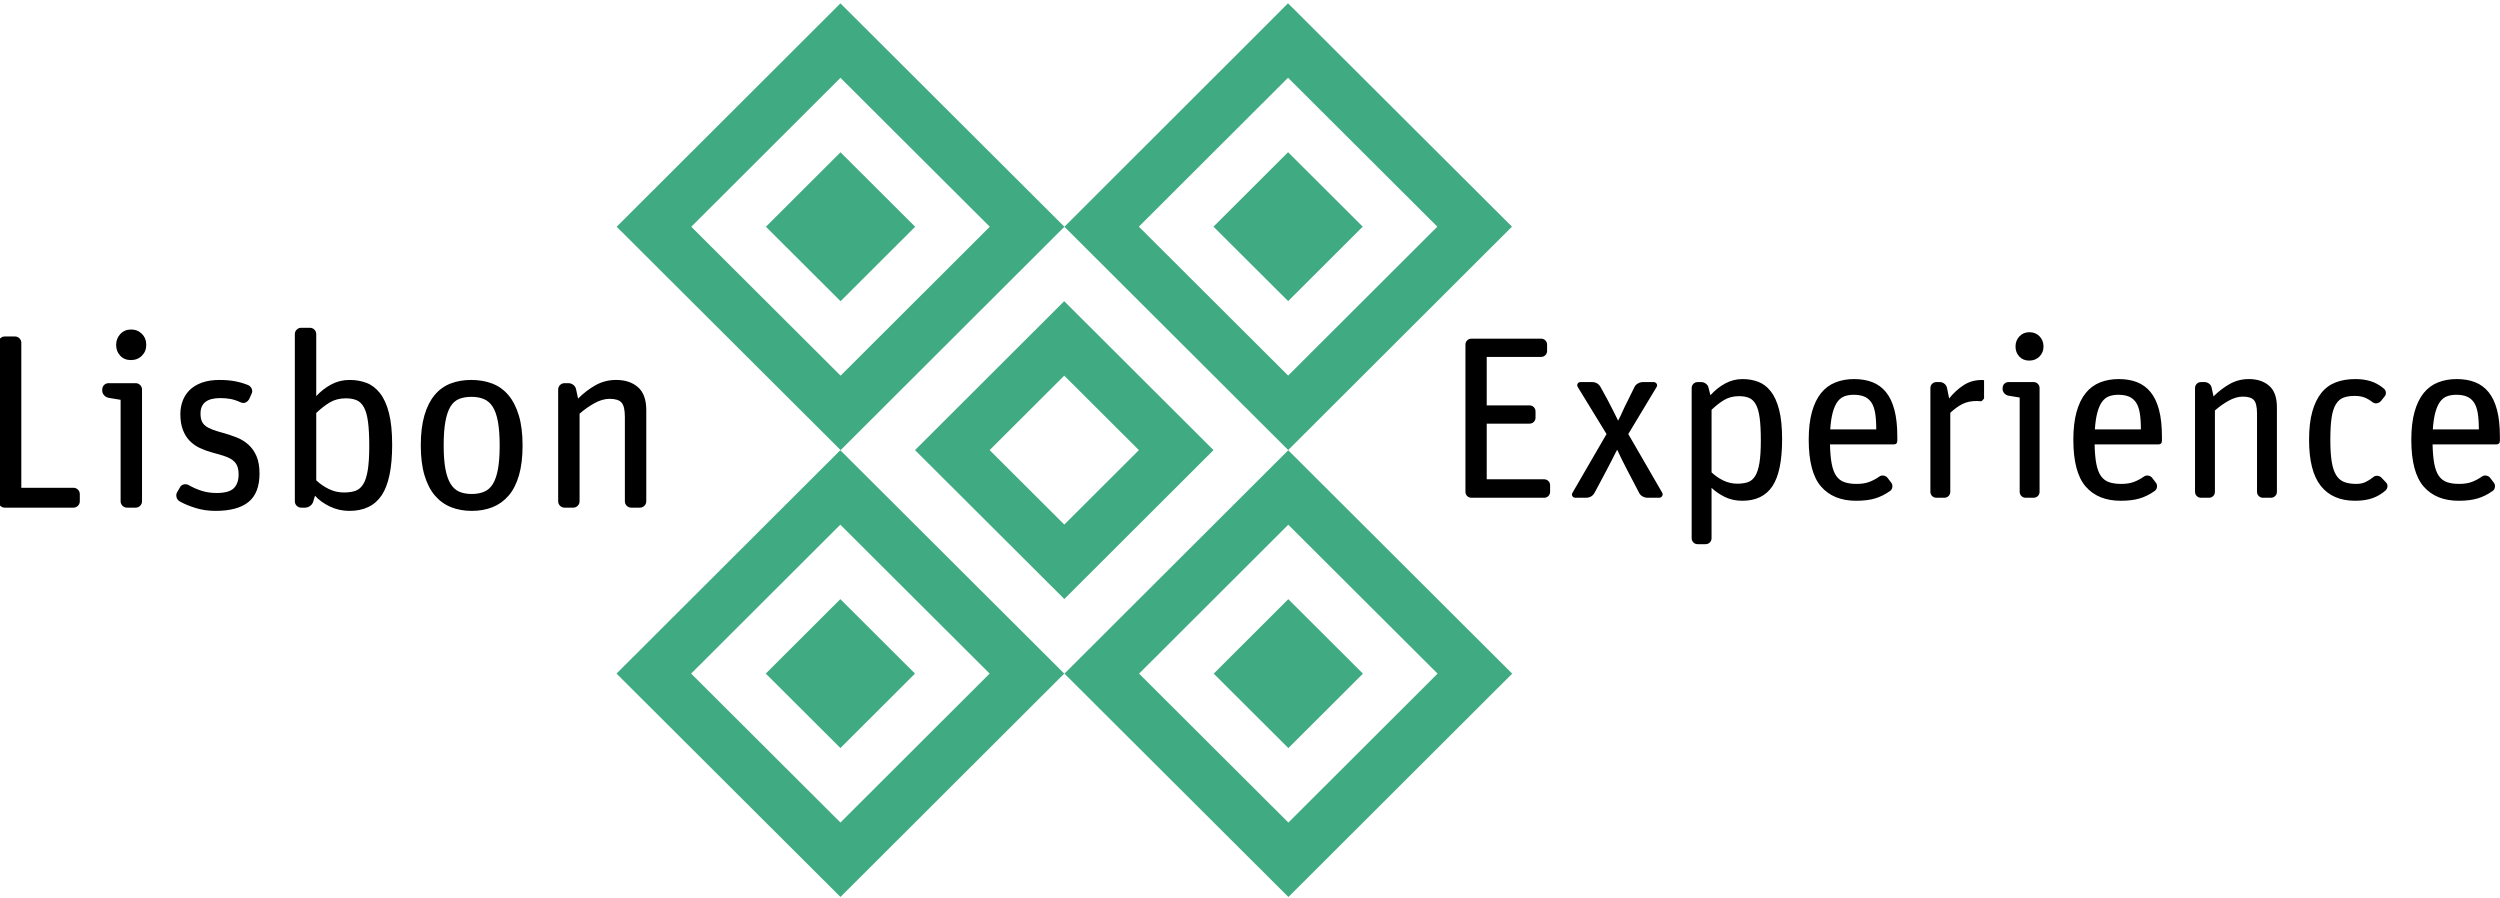
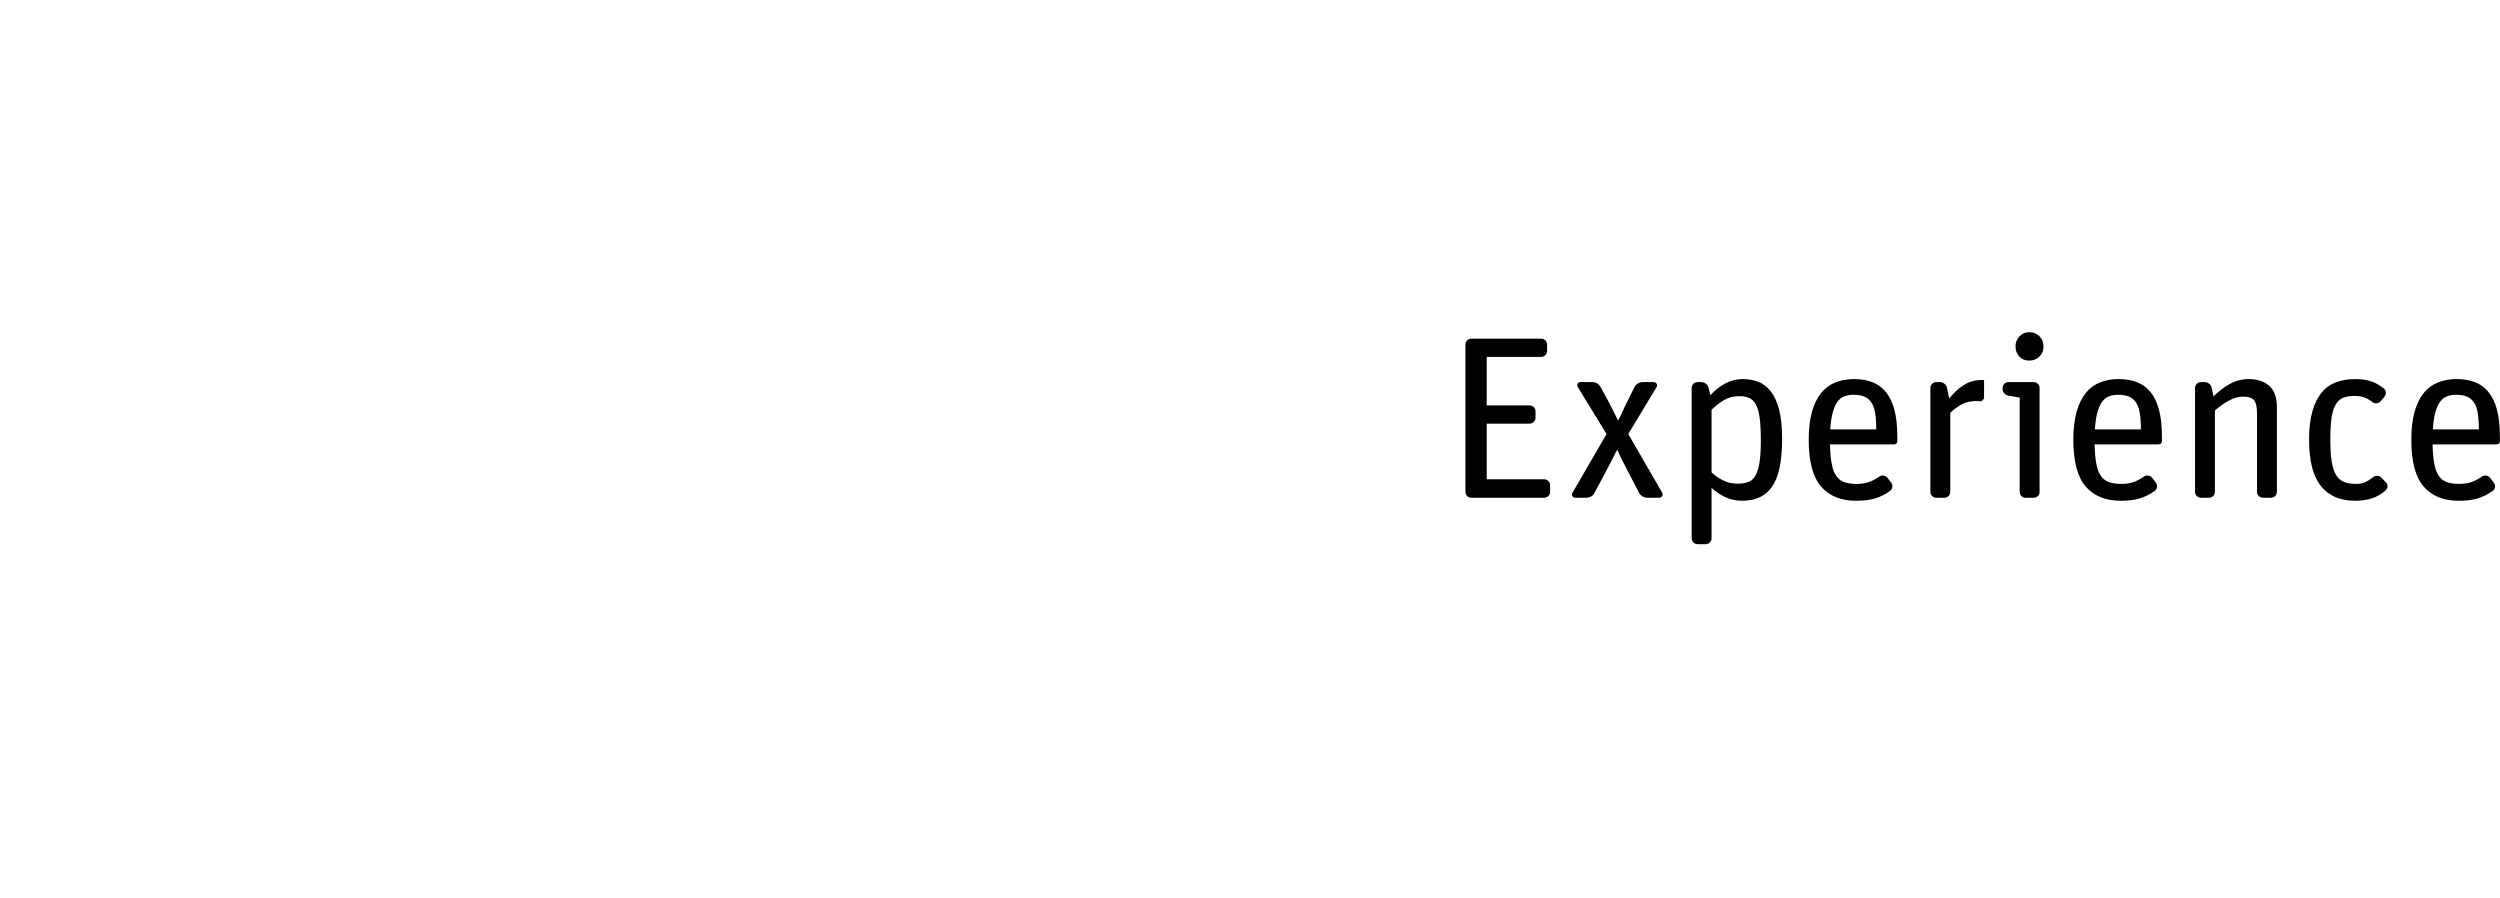
<svg xmlns="http://www.w3.org/2000/svg" width="207.72" height="74.623" viewBox="0 0 54.96 19.744" id="svg1">
  <defs id="defs1" />
  <g id="layer1" transform="translate(-1.841,-11.079)">
    <g id="g2">
      <g id="g1">
        <g id="g89" transform="matrix(0.076,0,0,-0.076,25.242,25.888)">
-           <path d="M 0,0 64.73,64.614 129.514,0 64.784,-64.614 Z M 21.586,0 64.775,-43.076 107.929,0 64.739,43.076 Z M 43.172,0 64.749,21.538 86.343,0 64.766,-21.538 Z M -21.642,64.657 -0.047,43.119 21.53,64.657 -0.066,86.195 Z m -21.585,0 43.152,43.076 43.19,-43.076 -43.153,-43.076 z m 64.748,64.634 43.191,-43.076 43.152,43.076 -43.189,43.076 z m -129.465,-0.023 43.189,-43.076 43.153,43.076 -43.19,43.076 z m -21.586,0 64.729,64.614 64.785,-64.614 c 64.729,64.614 64.682,64.637 64.682,64.637 L 129.45,129.291 64.721,64.677 -0.016,129.268 -64.745,64.654 Z m 172.637,0.023 21.577,21.538 21.595,-21.538 -21.576,-21.538 z m -129.465,-0.023 21.576,21.538 21.595,-21.538 -21.577,-21.537 z M -107.987,0.013 -64.798,-43.063 -21.644,0.013 -64.835,43.089 Z m -21.585,0 64.728,64.614 64.785,-64.614 -64.73,-64.614 z m 43.171,0 21.576,21.538 21.595,-21.538 -21.577,-21.538 z" style="fill:#40ab82;fill-opacity:1;fill-rule:nonzero;stroke:none" id="path91" />
-         </g>
+           </g>
        <g id="g81" transform="matrix(0.085,0,0,-0.085,14.254,22.239)">
-           <path d="m 0,0 c -0.471,0 -0.869,0.161 -1.19,0.482 -0.322,0.321 -0.484,0.717 -0.484,1.189 v 28.852 c 0,0.471 0.162,0.867 0.484,1.189 0.321,0.321 0.719,0.482 1.19,0.482 h 0.966 c 0.472,0 0.902,-0.15 1.287,-0.45 0.386,-0.3 0.622,-0.685 0.709,-1.157 l 0.514,-2.378 c 1.416,1.414 2.929,2.571 4.538,3.471 1.61,0.899 3.38,1.35 5.311,1.35 2.318,0 4.196,-0.622 5.632,-1.864 1.438,-1.243 2.158,-3.235 2.158,-5.977 V 1.671 C 21.115,1.199 20.954,0.803 20.631,0.482 20.31,0.161 19.914,0 19.441,0 H 17.252 C 16.78,0 16.383,0.161 16.061,0.482 15.74,0.803 15.578,1.199 15.578,1.671 v 21.784 c 0,1.841 -0.289,3.083 -0.869,3.727 -0.58,0.642 -1.598,0.964 -3.057,0.964 -1.288,0 -2.618,-0.386 -3.992,-1.158 C 6.288,26.218 5.021,25.318 3.862,24.29 V 1.671 C 3.862,1.199 3.701,0.803 3.38,0.482 3.058,0.161 2.661,0 2.188,0 Z m -144.773,0 c -0.471,0 -0.868,0.161 -1.19,0.482 -0.322,0.321 -0.482,0.717 -0.482,1.189 v 40.932 c 0,0.472 0.16,0.868 0.482,1.19 0.322,0.32 0.719,0.481 1.19,0.481 h 2.576 c 0.472,0 0.87,-0.161 1.19,-0.481 0.323,-0.322 0.484,-0.718 0.484,-1.19 V 5.141 h 13.454 c 0.471,0 0.869,-0.161 1.191,-0.483 0.321,-0.32 0.482,-0.716 0.482,-1.188 V 1.671 c 0,-0.472 -0.161,-0.868 -0.482,-1.189 C -126.2,0.161 -126.598,0 -127.069,0 Z m 31.608,0 c -0.472,0 -0.87,0.161 -1.191,0.482 -0.322,0.321 -0.483,0.717 -0.483,1.189 v 26.218 l -3.091,0.513 c -0.471,0.086 -0.868,0.311 -1.19,0.675 -0.322,0.364 -0.482,0.782 -0.482,1.253 0,0.664 0.16,1.06 0.482,1.382 0.322,0.321 0.719,0.482 1.19,0.482 h 6.953 c 0.473,0 0.869,-0.161 1.192,-0.482 0.321,-0.322 0.481,-0.718 0.481,-1.189 V 1.671 c 0,-0.472 -0.16,-0.868 -0.481,-1.189 C -110.108,0.161 -110.504,0 -110.977,0 Z m 4.956,42.089 c 0,-1.113 -0.375,-2.045 -1.126,-2.795 -0.751,-0.749 -1.706,-1.125 -2.865,-1.125 -1.116,0 -2.027,0.376 -2.735,1.125 -0.708,0.75 -1.062,1.682 -1.062,2.795 0,1.114 0.364,2.056 1.093,2.828 0.73,0.771 1.653,1.156 2.769,1.156 1.115,0 2.049,-0.375 2.8,-1.124 0.751,-0.75 1.126,-1.703 1.126,-2.86 m 29.29,-33.286 c 0,-3.341 -0.946,-5.783 -2.833,-7.326 -1.888,-1.541 -4.742,-2.313 -8.562,-2.313 -1.802,0 -3.508,0.247 -5.117,0.74 -1.61,0.492 -3.016,1.081 -4.216,1.767 -0.387,0.257 -0.633,0.611 -0.741,1.06 -0.108,0.45 -0.053,0.867 0.161,1.252 l 0.708,1.222 c 0.215,0.428 0.547,0.696 0.998,0.803 0.45,0.107 0.869,0.054 1.256,-0.16 1.115,-0.643 2.263,-1.147 3.443,-1.51 1.18,-0.365 2.436,-0.547 3.765,-0.547 2.19,0 3.691,0.418 4.506,1.254 0.817,0.835 1.225,2.002 1.225,3.501 0,0.9 -0.118,1.639 -0.355,2.217 -0.236,0.579 -0.612,1.072 -1.127,1.478 -0.514,0.408 -1.212,0.76 -2.092,1.061 -0.879,0.3 -1.963,0.62 -3.25,0.963 -1.116,0.3 -2.178,0.686 -3.186,1.157 -1.009,0.471 -1.889,1.093 -2.64,1.863 -0.751,0.772 -1.341,1.725 -1.77,2.86 -0.429,1.135 -0.644,2.496 -0.644,4.081 0,1.157 0.193,2.27 0.579,3.341 0.386,1.071 0.987,2.013 1.803,2.828 0.814,0.814 1.867,1.456 3.153,1.927 1.288,0.471 2.812,0.708 4.571,0.708 1.545,0 2.918,-0.12 4.121,-0.354 1.201,-0.236 2.317,-0.568 3.347,-0.996 0.429,-0.215 0.729,-0.536 0.9,-0.964 0.172,-0.429 0.151,-0.857 -0.063,-1.286 l -0.58,-1.284 c -0.214,-0.429 -0.526,-0.74 -0.933,-0.933 -0.408,-0.192 -0.847,-0.181 -1.32,0.033 -0.944,0.428 -1.814,0.717 -2.607,0.867 -0.795,0.15 -1.684,0.225 -2.672,0.225 -3.391,0 -5.084,-1.328 -5.084,-3.984 0,-0.771 0.096,-1.403 0.289,-1.895 0.192,-0.494 0.515,-0.922 0.966,-1.286 0.45,-0.364 1.04,-0.686 1.77,-0.964 0.73,-0.278 1.652,-0.568 2.767,-0.867 1.245,-0.343 2.436,-0.739 3.573,-1.189 1.137,-0.45 2.146,-1.071 3.025,-1.864 0.881,-0.792 1.578,-1.788 2.093,-2.987 0.515,-1.2 0.773,-2.7 0.773,-4.499 m 34.31,7.518 c 0,-6.04 -0.902,-10.41 -2.704,-13.108 -1.802,-2.699 -4.592,-4.049 -8.368,-4.049 -1.803,0 -3.498,0.386 -5.086,1.158 -1.587,0.77 -2.854,1.691 -3.797,2.762 L -65.015,1.606 C -65.144,1.136 -65.412,0.75 -65.819,0.45 -66.228,0.15 -66.668,0 -67.14,0 h -0.966 c -0.471,0 -0.869,0.161 -1.19,0.482 -0.322,0.321 -0.483,0.717 -0.483,1.189 v 43.181 c 0,0.472 0.161,0.868 0.483,1.19 0.321,0.321 0.719,0.481 1.19,0.481 h 2.188 c 0.474,0 0.87,-0.16 1.192,-0.481 0.322,-0.322 0.483,-0.718 0.483,-1.19 v -16 c 1.158,1.243 2.457,2.249 3.894,3.02 1.438,0.771 3.015,1.158 4.732,1.158 1.545,0 2.984,-0.247 4.313,-0.74 1.33,-0.493 2.5,-1.37 3.508,-2.635 1.009,-1.263 1.792,-2.977 2.35,-5.141 0.558,-2.162 0.837,-4.894 0.837,-8.193 M -64.243,7.068 c 0.944,-0.9 2.028,-1.649 3.251,-2.249 1.223,-0.599 2.521,-0.899 3.895,-0.899 1.157,0 2.145,0.14 2.96,0.418 0.816,0.278 1.492,0.846 2.028,1.702 0.537,0.857 0.933,2.077 1.191,3.663 0.257,1.585 0.386,3.662 0.386,6.233 0,2.57 -0.108,4.658 -0.322,6.266 -0.214,1.606 -0.568,2.859 -1.062,3.759 -0.493,0.899 -1.126,1.51 -1.899,1.831 -0.772,0.321 -1.695,0.482 -2.768,0.482 -1.588,0 -2.972,-0.354 -4.151,-1.061 -1.182,-0.706 -2.351,-1.617 -3.509,-2.731 z m 53.365,9.061 c 0,-3.042 -0.312,-5.633 -0.934,-7.775 -0.623,-2.143 -1.512,-3.888 -2.671,-5.238 -1.159,-1.349 -2.543,-2.345 -4.152,-2.988 -1.609,-0.642 -3.401,-0.964 -5.375,-0.964 -1.974,0 -3.766,0.322 -5.376,0.964 -1.609,0.643 -2.993,1.639 -4.152,2.988 -1.159,1.35 -2.059,3.095 -2.703,5.238 -0.644,2.142 -0.966,4.733 -0.966,7.775 0,2.999 0.311,5.569 0.933,7.711 0.623,2.142 1.502,3.899 2.64,5.269 1.137,1.371 2.511,2.367 4.119,2.988 1.61,0.622 3.402,0.933 5.376,0.933 1.974,0 3.777,-0.311 5.407,-0.933 1.631,-0.621 3.026,-1.617 4.185,-2.988 1.158,-1.37 2.06,-3.127 2.703,-5.269 0.644,-2.142 0.966,-4.712 0.966,-7.711 m -20.406,0 c 0,-2.486 0.149,-4.53 0.45,-6.137 0.301,-1.606 0.752,-2.891 1.352,-3.855 0.6,-0.964 1.352,-1.639 2.253,-2.025 0.902,-0.385 1.974,-0.578 3.219,-0.578 1.201,0 2.264,0.193 3.186,0.578 0.922,0.386 1.674,1.051 2.253,1.993 0.579,0.942 1.019,2.216 1.32,3.822 0.3,1.608 0.451,3.653 0.451,6.138 0,2.484 -0.151,4.54 -0.451,6.168 -0.301,1.628 -0.751,2.913 -1.351,3.856 -0.602,0.943 -1.363,1.606 -2.286,1.992 -0.923,0.385 -1.985,0.578 -3.188,0.578 -1.243,0 -2.316,-0.182 -3.218,-0.546 -0.901,-0.364 -1.641,-1.018 -2.221,-1.96 -0.579,-0.942 -1.018,-2.228 -1.319,-3.855 -0.301,-1.628 -0.45,-3.684 -0.45,-6.169" style="fill:#000000;fill-opacity:1;fill-rule:nonzero;stroke:none" id="path83" />
-         </g>
+           </g>
        <g id="g85" transform="matrix(0.079,0,0,-0.079,56.336,20.519)">
          <path d="m 0,0 c 0,1.841 -0.107,3.384 -0.321,4.626 -0.215,1.242 -0.58,2.228 -1.094,2.956 -0.516,0.729 -1.17,1.253 -1.964,1.575 -0.793,0.32 -1.769,0.481 -2.929,0.481 -0.944,0 -1.791,-0.139 -2.543,-0.417 -0.75,-0.279 -1.394,-0.782 -1.93,-1.51 -0.537,-0.729 -0.978,-1.714 -1.32,-2.957 C -12.445,3.512 -12.681,1.927 -12.81,0 Z m 3.799,-17.157 c -1.33,-0.944 -2.714,-1.629 -4.152,-2.057 -1.438,-0.429 -3.187,-0.643 -5.246,-0.643 -4.207,0 -7.457,1.318 -9.754,3.952 -2.295,2.635 -3.443,6.973 -3.443,13.013 0,3.042 0.3,5.633 0.9,7.775 0.602,2.142 1.449,3.888 2.543,5.238 1.095,1.349 2.426,2.334 3.992,2.955 1.566,0.622 3.294,0.933 5.182,0.933 1.931,0 3.637,-0.29 5.118,-0.868 1.48,-0.579 2.735,-1.499 3.766,-2.764 C 3.734,9.114 4.518,7.465 5.054,5.429 5.591,3.394 5.858,0.92 5.858,-1.993 v -1.156 c 0,-0.686 -0.342,-1.028 -1.028,-1.028 h -17.704 c 0.044,-2.185 0.205,-3.994 0.483,-5.43 0.279,-1.436 0.708,-2.559 1.287,-3.374 0.58,-0.814 1.331,-1.381 2.253,-1.702 0.923,-0.322 2.049,-0.482 3.381,-0.482 1.373,0 2.542,0.182 3.508,0.545 0.965,0.365 1.877,0.847 2.736,1.447 0.386,0.3 0.815,0.406 1.287,0.32 0.472,-0.085 0.837,-0.299 1.095,-0.642 l 1.029,-1.349 c 0.257,-0.343 0.355,-0.75 0.29,-1.221 -0.064,-0.472 -0.29,-0.835 -0.676,-1.092 m -284.137,-1.864 c -0.472,0 -0.868,0.161 -1.191,0.482 -0.322,0.321 -0.481,0.717 -0.481,1.189 v 40.932 c 0,0.472 0.159,0.868 0.481,1.19 0.323,0.32 0.719,0.481 1.191,0.481 h 19.377 c 0.471,0 0.869,-0.161 1.19,-0.481 0.322,-0.322 0.484,-0.718 0.484,-1.19 v -1.734 c 0,-0.472 -0.162,-0.868 -0.484,-1.19 -0.321,-0.32 -0.719,-0.481 -1.19,-0.481 h -15.128 V 6.682 h 11.91 c 0.471,0 0.868,-0.16 1.189,-0.481 0.323,-0.322 0.484,-0.718 0.484,-1.19 V 3.277 c 0,-0.472 -0.161,-0.868 -0.484,-1.189 -0.321,-0.321 -0.718,-0.482 -1.189,-0.482 h -11.91 V -13.88 h 15.965 c 0.471,0 0.869,-0.161 1.19,-0.482 0.323,-0.321 0.484,-0.717 0.484,-1.189 v -1.799 c 0,-0.472 -0.161,-0.868 -0.484,-1.189 -0.321,-0.321 -0.719,-0.482 -1.19,-0.482 z m 28.967,0 c -0.386,0 -0.675,0.15 -0.869,0.45 -0.192,0.3 -0.183,0.621 0.033,0.964 l 9.463,16.321 -7.983,13.045 c -0.214,0.342 -0.236,0.664 -0.064,0.964 0.171,0.3 0.45,0.45 0.837,0.45 h 3.154 c 1.115,0 1.931,-0.493 2.445,-1.478 l 1.868,-3.405 1.641,-3.182 1.32,-2.667 0.708,1.382 0.579,1.285 0.676,1.446 0.87,1.736 1.673,3.405 c 0.214,0.471 0.547,0.835 0.999,1.091 0.449,0.258 0.932,0.387 1.447,0.387 h 2.898 c 0.386,0 0.675,-0.15 0.868,-0.45 0.193,-0.3 0.183,-0.622 -0.032,-0.964 l -7.853,-13.045 9.398,-16.258 c 0.215,-0.341 0.225,-0.674 0.033,-0.995 -0.194,-0.321 -0.483,-0.482 -0.87,-0.482 h -3.154 c -0.515,0 -0.999,0.128 -1.448,0.385 -0.451,0.257 -0.784,0.622 -0.998,1.092 l -3.026,5.785 -1.673,3.277 -1.353,2.826 c -0.515,-0.899 -0.911,-1.756 -1.319,-2.57 l -1.77,-3.405 -3.155,-5.913 c -0.515,-0.985 -1.33,-1.477 -2.445,-1.477 z m 33.989,-12.916 c -0.472,0 -0.87,0.161 -1.19,0.482 -0.323,0.321 -0.484,0.718 -0.484,1.188 v 41.769 c 0,0.471 0.161,0.867 0.484,1.189 0.32,0.322 0.718,0.482 1.19,0.482 h 0.965 c 0.473,0 0.913,-0.15 1.32,-0.45 0.408,-0.3 0.655,-0.685 0.74,-1.157 l 0.515,-2.056 c 1.245,1.371 2.618,2.463 4.12,3.276 1.502,0.815 3.111,1.223 4.828,1.223 1.545,0 2.983,-0.247 4.313,-0.74 1.33,-0.493 2.499,-1.37 3.509,-2.635 1.008,-1.263 1.791,-2.977 2.349,-5.141 0.558,-2.162 0.837,-4.894 0.837,-8.192 0,-6.041 -0.902,-10.411 -2.704,-13.109 -1.803,-2.699 -4.592,-4.049 -8.368,-4.049 -1.802,0 -3.423,0.354 -4.86,1.061 -1.438,0.707 -2.672,1.553 -3.702,2.538 v -14.009 c 0,-0.47 -0.161,-0.867 -0.483,-1.188 -0.322,-0.321 -0.719,-0.482 -1.19,-0.482 z m 3.862,19.985 c 0.943,-0.901 2.028,-1.65 3.252,-2.25 1.222,-0.599 2.521,-0.899 3.894,-0.899 1.158,0 2.145,0.14 2.961,0.418 0.815,0.278 1.491,0.846 2.027,1.702 0.537,0.857 0.934,2.077 1.191,3.663 0.258,1.585 0.386,3.662 0.386,6.233 0,2.57 -0.107,4.658 -0.321,6.266 -0.215,1.606 -0.568,2.859 -1.063,3.759 -0.493,0.899 -1.125,1.51 -1.899,1.831 -0.772,0.321 -1.695,0.482 -2.768,0.482 -1.588,0 -2.972,-0.354 -4.151,-1.061 -1.182,-0.706 -2.351,-1.617 -3.509,-2.731 z m 49.631,-5.205 c -1.33,-0.944 -2.714,-1.629 -4.151,-2.057 -1.439,-0.429 -3.188,-0.643 -5.247,-0.643 -4.207,0 -7.456,1.318 -9.752,3.952 -2.296,2.635 -3.445,6.973 -3.445,13.013 0,3.042 0.301,5.633 0.901,7.775 0.601,2.142 1.448,3.888 2.544,5.238 1.093,1.349 2.425,2.334 3.99,2.955 1.567,0.622 3.294,0.933 5.182,0.933 1.932,0 3.637,-0.29 5.118,-0.868 1.48,-0.579 2.735,-1.499 3.766,-2.764 1.03,-1.263 1.813,-2.912 2.349,-4.948 0.537,-2.035 0.805,-4.509 0.805,-7.422 v -1.156 c 0,-0.686 -0.343,-1.028 -1.029,-1.028 h -17.704 c 0.043,-2.185 0.205,-3.994 0.484,-5.43 0.279,-1.436 0.708,-2.559 1.286,-3.374 0.58,-0.814 1.331,-1.381 2.254,-1.702 0.923,-0.322 2.048,-0.482 3.379,-0.482 1.374,0 2.544,0.182 3.509,0.545 0.965,0.365 1.877,0.847 2.736,1.447 0.386,0.3 0.815,0.406 1.288,0.32 0.471,-0.085 0.837,-0.299 1.094,-0.642 l 1.029,-1.349 c 0.258,-0.343 0.355,-0.75 0.29,-1.221 -0.064,-0.472 -0.29,-0.835 -0.676,-1.092 M -167.688,0 c 0,1.841 -0.106,3.384 -0.32,4.626 -0.216,1.242 -0.58,2.228 -1.095,2.956 -0.515,0.729 -1.17,1.253 -1.964,1.575 -0.793,0.32 -1.769,0.481 -2.928,0.481 -0.944,0 -1.792,-0.139 -2.543,-0.417 -0.751,-0.279 -1.395,-0.782 -1.931,-1.51 -0.537,-0.729 -0.977,-1.714 -1.32,-2.957 -0.344,-1.242 -0.579,-2.827 -0.707,-4.754 z m 16.737,-19.021 c -0.471,0 -0.869,0.161 -1.19,0.482 -0.322,0.321 -0.483,0.717 -0.483,1.189 v 28.852 c 0,0.471 0.161,0.867 0.483,1.189 0.321,0.322 0.719,0.482 1.19,0.482 h 0.966 c 0.473,0 0.902,-0.16 1.288,-0.482 0.385,-0.322 0.622,-0.718 0.708,-1.189 l 0.58,-2.892 c 1.201,1.5 2.542,2.731 4.023,3.695 1.48,0.964 3.165,1.445 5.053,1.445 0.3,0 0.515,-0.02 0.644,-0.063 V 8.61 c -0.548,-0.749 -0.773,-0.814 -1.03,-0.771 l -1.031,0.065 c -1.502,0 -2.8,-0.268 -3.894,-0.804 -1.095,-0.536 -2.242,-1.36 -3.444,-2.474 V -17.35 c 0,-0.472 -0.161,-0.868 -0.483,-1.189 -0.322,-0.321 -0.718,-0.482 -1.19,-0.482 z m 24.847,0 c -0.471,0 -0.869,0.161 -1.19,0.482 -0.322,0.321 -0.483,0.717 -0.483,1.189 V 8.868 l -3.09,0.513 c -0.472,0.086 -0.869,0.311 -1.19,0.675 -0.323,0.364 -0.483,0.782 -0.483,1.253 0,0.664 0.16,1.06 0.483,1.382 0.321,0.322 0.718,0.482 1.19,0.482 h 6.953 c 0.472,0 0.868,-0.16 1.19,-0.482 0.322,-0.322 0.483,-0.718 0.483,-1.189 V -17.35 c 0,-0.472 -0.161,-0.868 -0.483,-1.189 -0.322,-0.321 -0.718,-0.482 -1.19,-0.482 z m 4.957,42.089 c 0,-1.113 -0.375,-2.045 -1.126,-2.795 -0.751,-0.749 -1.706,-1.125 -2.865,-1.125 -1.115,0 -2.027,0.376 -2.735,1.125 -0.709,0.75 -1.062,1.682 -1.062,2.795 0,1.114 0.364,2.056 1.094,2.828 0.729,0.771 1.652,1.156 2.768,1.156 1.115,0 2.049,-0.375 2.8,-1.124 0.751,-0.75 1.126,-1.702 1.126,-2.86 m 30.899,-40.225 c -1.33,-0.944 -2.714,-1.629 -4.152,-2.057 -1.438,-0.429 -3.187,-0.643 -5.246,-0.643 -4.206,0 -7.457,1.318 -9.753,3.952 -2.296,2.635 -3.444,6.973 -3.444,13.013 0,3.042 0.301,5.633 0.9,7.775 0.602,2.142 1.449,3.888 2.544,5.238 1.093,1.349 2.425,2.334 3.991,2.955 1.566,0.622 3.295,0.933 5.182,0.933 1.931,0 3.637,-0.29 5.117,-0.868 1.481,-0.579 2.736,-1.499 3.767,-2.764 1.03,-1.263 1.813,-2.912 2.349,-4.948 0.537,-2.035 0.804,-4.509 0.804,-7.422 v -1.156 c 0,-0.686 -0.342,-1.028 -1.029,-1.028 h -17.704 c 0.044,-2.185 0.205,-3.994 0.484,-5.43 0.28,-1.436 0.709,-2.559 1.287,-3.374 0.58,-0.814 1.331,-1.381 2.254,-1.702 0.923,-0.322 2.048,-0.482 3.379,-0.482 1.374,0 2.544,0.182 3.509,0.545 0.966,0.365 1.877,0.847 2.735,1.447 0.387,0.3 0.816,0.406 1.288,0.32 0.471,-0.085 0.837,-0.299 1.094,-0.642 l 1.03,-1.349 c 0.257,-0.343 0.354,-0.75 0.29,-1.221 -0.065,-0.472 -0.29,-0.835 -0.676,-1.092 M -94.046,0 c 0,1.841 -0.108,3.384 -0.322,4.626 -0.215,1.242 -0.58,2.228 -1.094,2.956 -0.515,0.729 -1.17,1.253 -1.963,1.575 -0.794,0.32 -1.77,0.481 -2.929,0.481 -0.945,0 -1.792,-0.139 -2.543,-0.417 -0.751,-0.279 -1.396,-0.782 -1.931,-1.51 -0.537,-0.729 -0.978,-1.714 -1.32,-2.957 -0.344,-1.242 -0.579,-2.827 -0.708,-4.754 z m 16.736,-19.021 c -0.471,0 -0.869,0.161 -1.191,0.482 -0.322,0.321 -0.482,0.717 -0.482,1.189 v 28.852 c 0,0.471 0.16,0.867 0.482,1.189 0.322,0.322 0.72,0.482 1.191,0.482 h 0.966 c 0.472,0 0.901,-0.15 1.288,-0.45 0.385,-0.3 0.621,-0.685 0.707,-1.157 l 0.516,-2.377 c 1.416,1.413 2.928,2.57 4.538,3.47 1.609,0.899 3.379,1.35 5.311,1.35 2.316,0 4.194,-0.622 5.632,-1.864 1.437,-1.243 2.157,-3.235 2.157,-5.976 V -17.35 c 0,-0.472 -0.162,-0.868 -0.483,-1.189 -0.322,-0.321 -0.719,-0.482 -1.191,-0.482 h -2.188 c -0.474,0 -0.87,0.161 -1.192,0.482 -0.321,0.321 -0.482,0.717 -0.482,1.189 V 4.434 c 0,1.841 -0.29,3.083 -0.87,3.727 -0.579,0.642 -1.597,0.964 -3.057,0.964 -1.288,0 -2.618,-0.386 -3.991,-1.158 -1.374,-0.77 -2.64,-1.67 -3.799,-2.698 V -17.35 c 0,-0.472 -0.161,-0.868 -0.482,-1.189 -0.322,-0.321 -0.719,-0.482 -1.191,-0.482 z m 51.305,1.992 c -1.073,-0.943 -2.286,-1.649 -3.637,-2.12 -1.351,-0.472 -2.951,-0.708 -4.796,-0.708 -4.162,0 -7.337,1.371 -9.528,4.113 -2.188,2.742 -3.281,7.026 -3.281,12.852 0,3.084 0.3,5.697 0.9,7.84 0.602,2.141 1.449,3.887 2.543,5.237 1.094,1.349 2.436,2.323 4.023,2.924 1.588,0.599 3.39,0.9 5.408,0.9 1.545,0 2.951,-0.194 4.216,-0.579 1.266,-0.386 2.478,-1.05 3.638,-1.992 0.386,-0.301 0.6,-0.675 0.643,-1.125 0.043,-0.45 -0.086,-0.846 -0.386,-1.188 l -1.031,-1.286 c -0.342,-0.342 -0.74,-0.535 -1.19,-0.578 -0.451,-0.042 -0.847,0.086 -1.192,0.385 -0.728,0.557 -1.458,0.975 -2.188,1.253 -0.73,0.278 -1.63,0.418 -2.703,0.418 -1.245,0 -2.286,-0.16 -3.123,-0.482 -0.837,-0.321 -1.534,-0.931 -2.092,-1.831 -0.558,-0.899 -0.955,-2.142 -1.19,-3.727 -0.237,-1.586 -0.355,-3.642 -0.355,-6.169 0,-2.485 0.128,-4.52 0.386,-6.104 0.259,-1.586 0.677,-2.839 1.256,-3.759 0.579,-0.922 1.33,-1.554 2.253,-1.897 0.923,-0.342 2.028,-0.513 3.315,-0.513 0.987,0 1.845,0.171 2.576,0.513 0.728,0.343 1.436,0.794 2.124,1.35 0.343,0.3 0.751,0.429 1.223,0.386 0.471,-0.043 0.857,-0.236 1.157,-0.579 l 1.16,-1.22 c 0.342,-0.343 0.493,-0.74 0.451,-1.19 -0.044,-0.449 -0.236,-0.825 -0.58,-1.124" style="fill:#000000;fill-opacity:1;fill-rule:nonzero;stroke:none" id="path87" />
        </g>
      </g>
    </g>
  </g>
</svg>